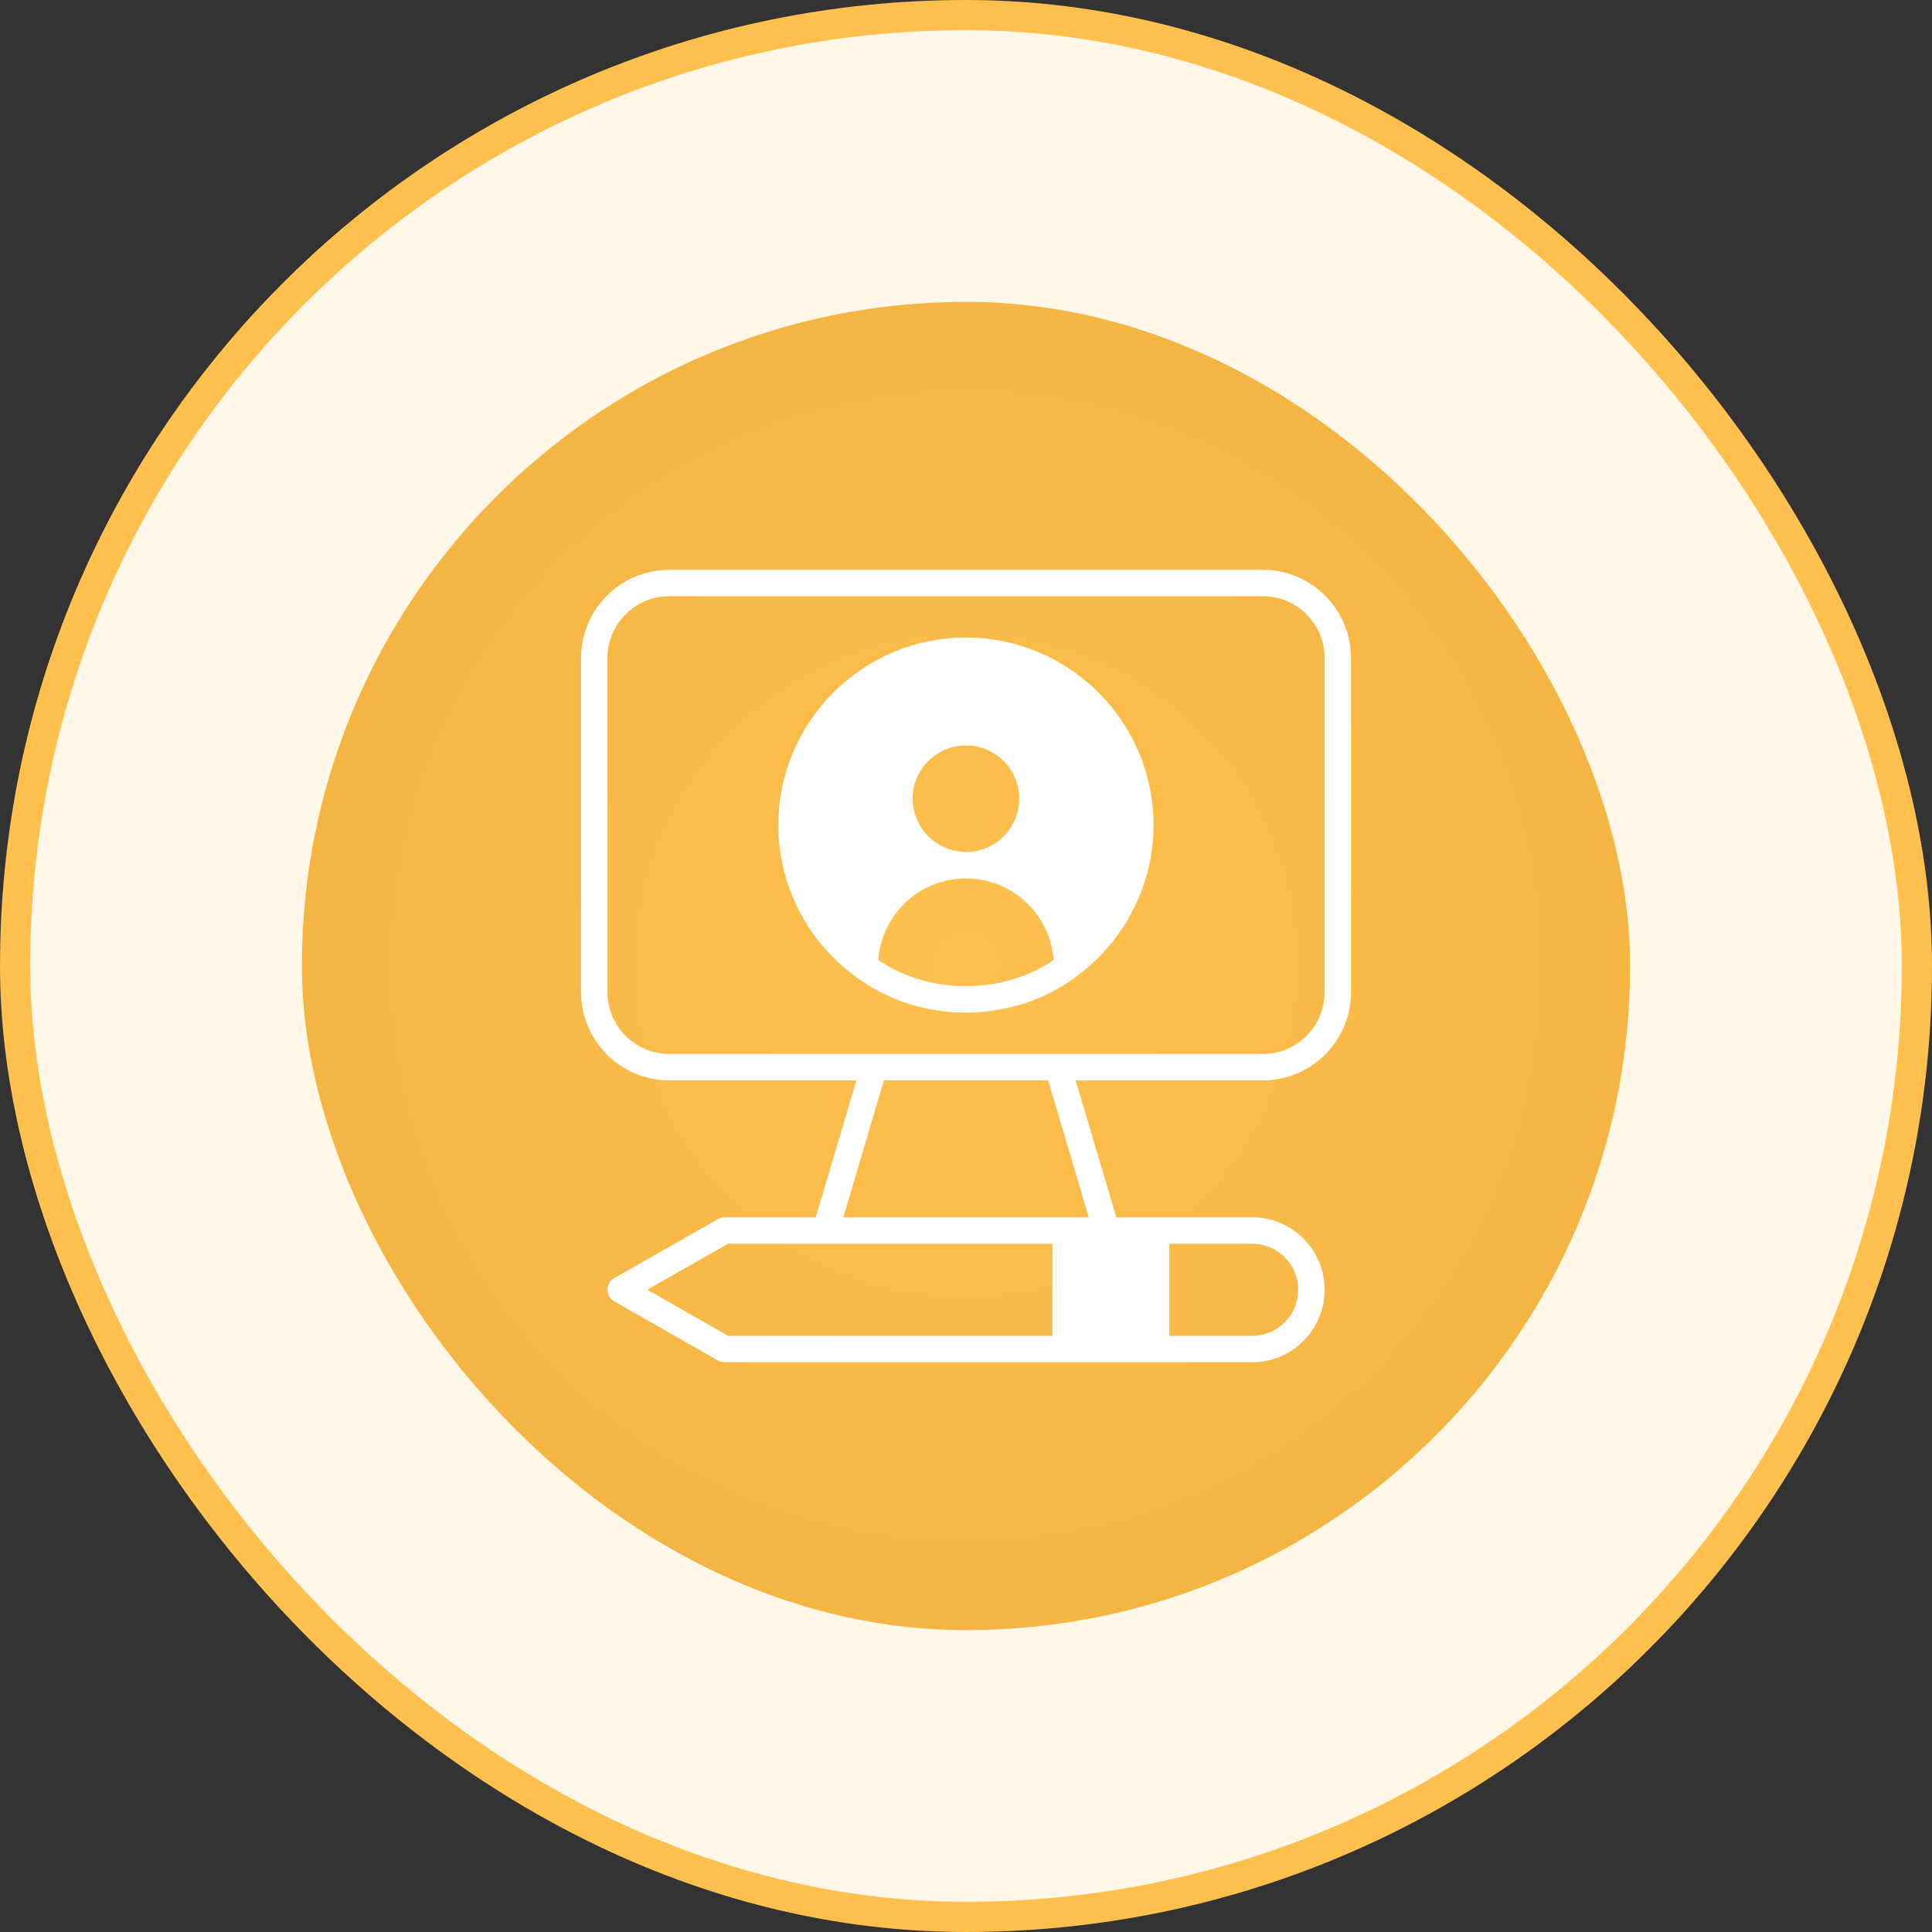
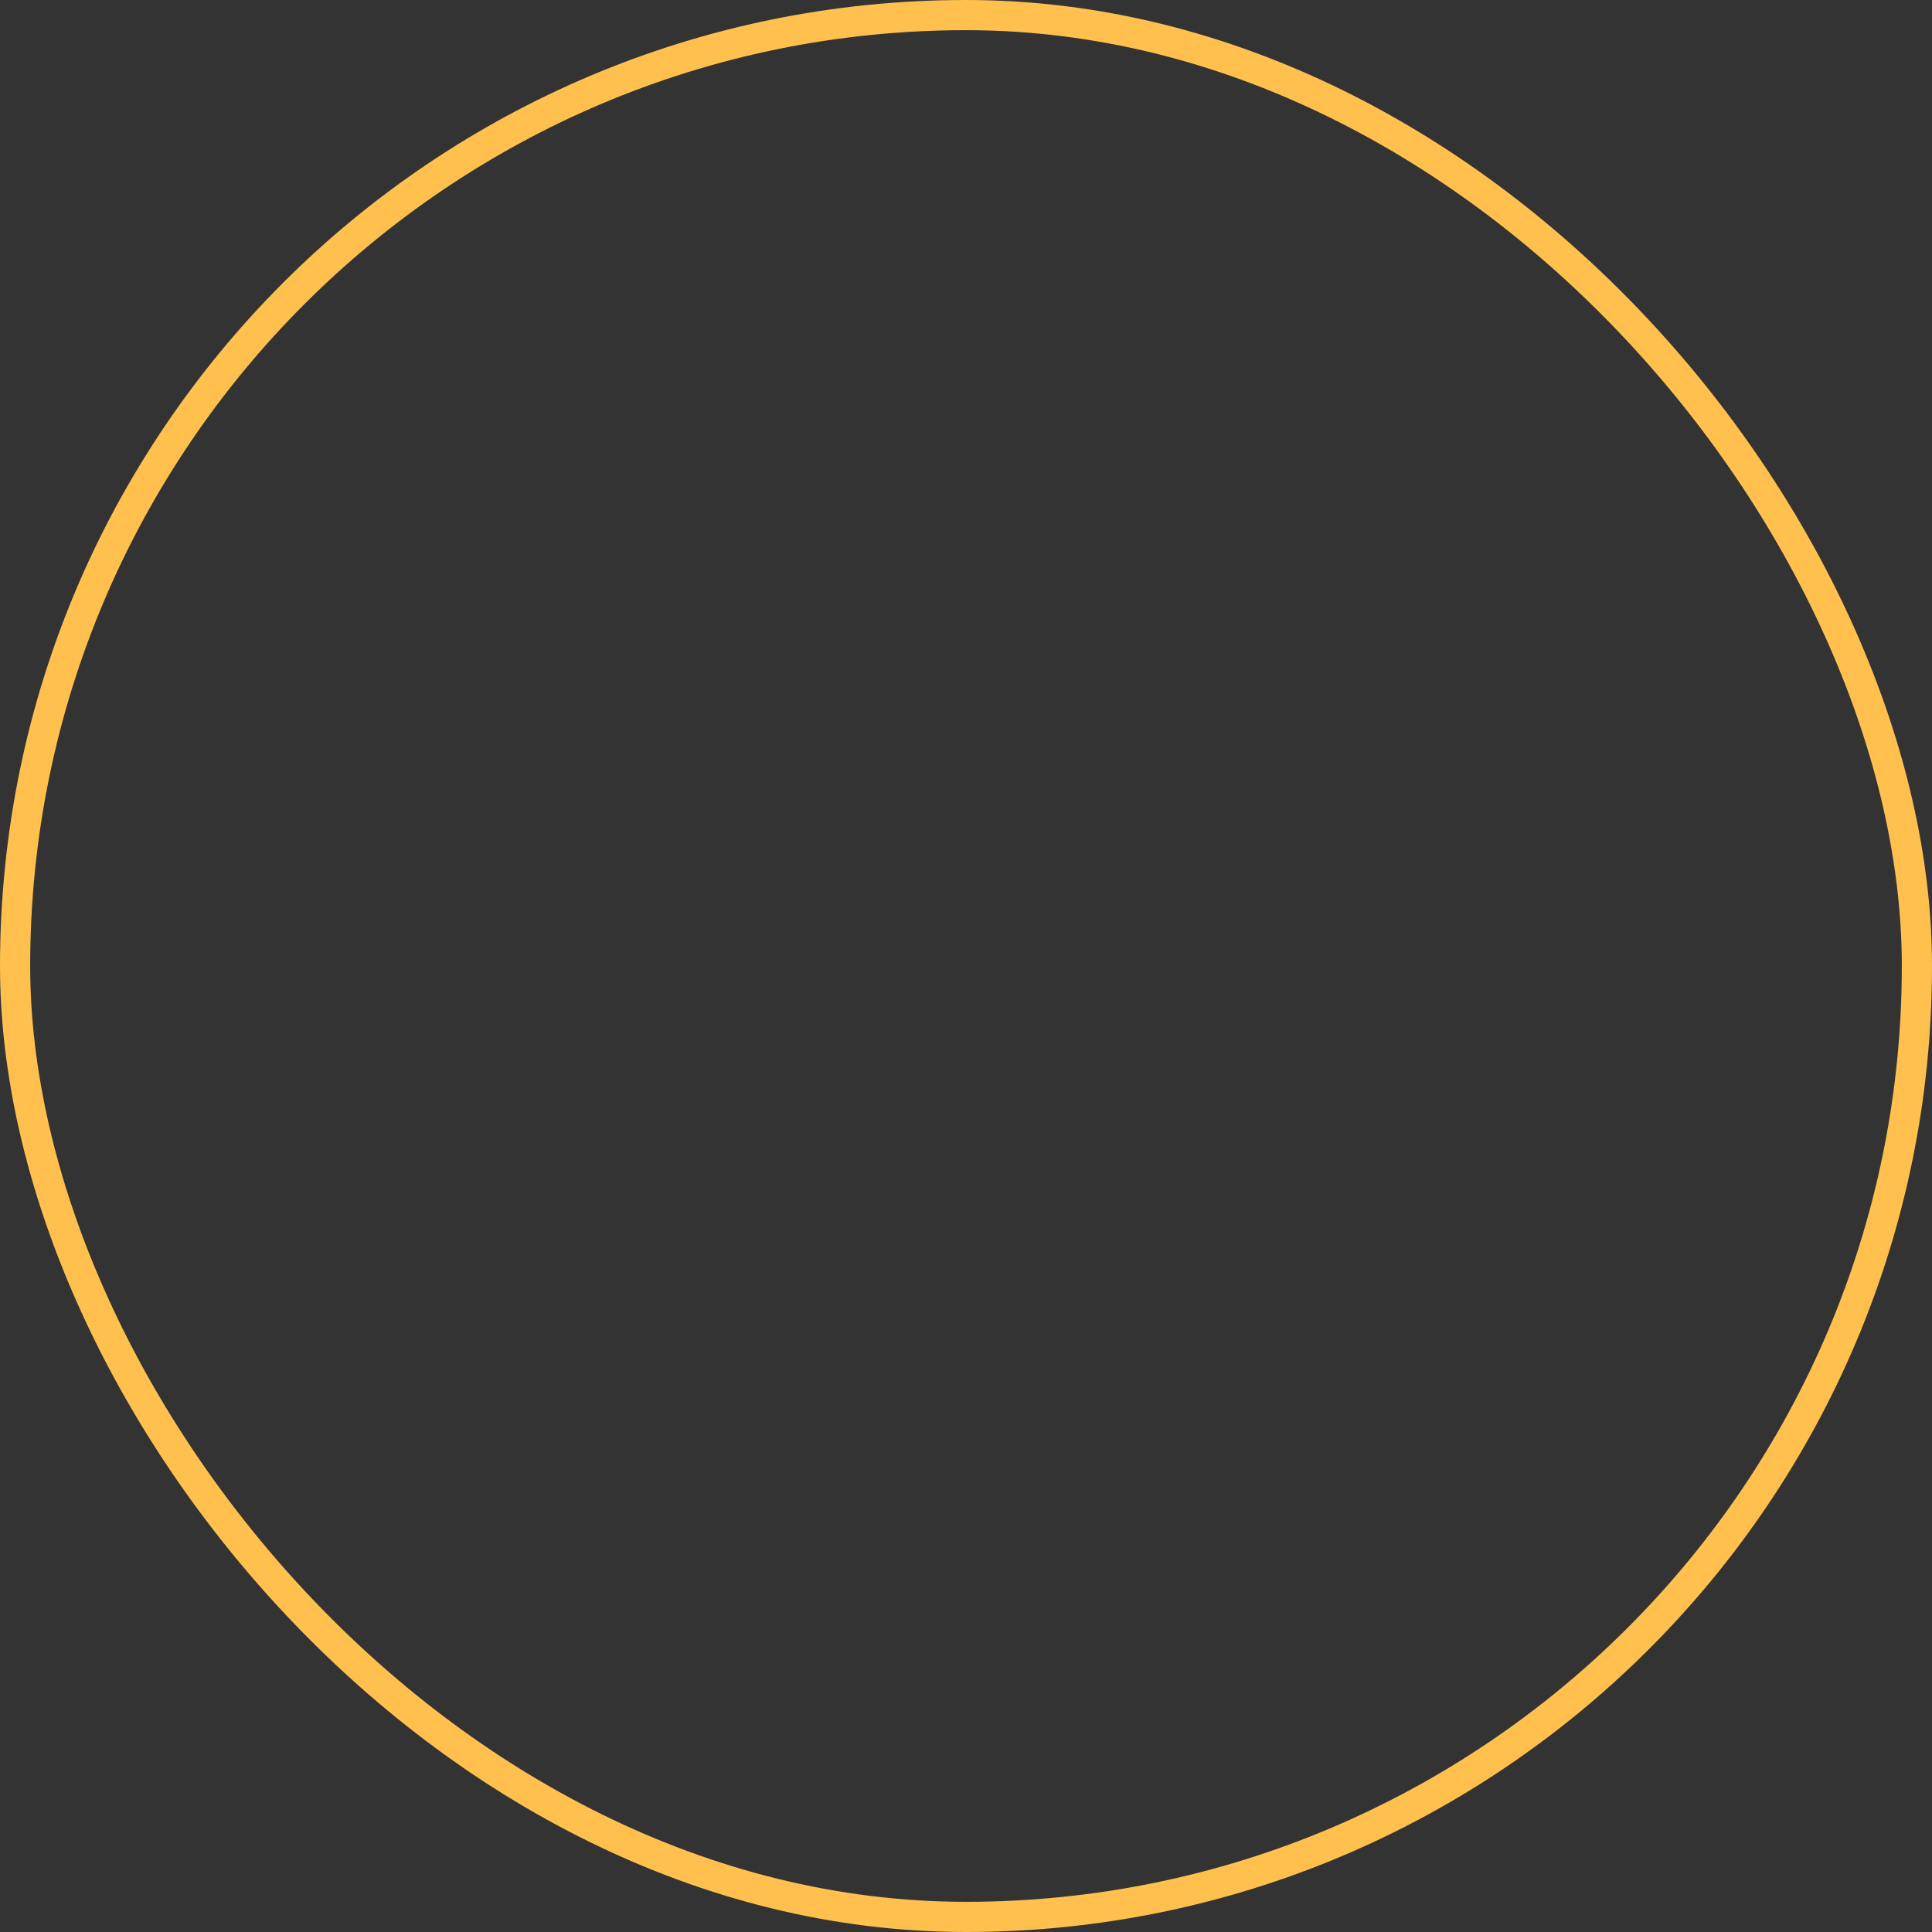
<svg xmlns="http://www.w3.org/2000/svg" width="64" height="64" viewBox="0 0 64 64" fill="none">
  <rect x="0" y="0" width="64" height="64" fill="#333333" stroke="none" />
-   <rect x="0.5" y="0.5" width="63" height="63" rx="31.5" fill="#FFF7E7" />
  <rect x="0.5" y="0.5" width="63" height="63" rx="31.5" stroke="#FFC04E" />
-   <rect x="10" y="10" width="44" height="44" rx="22" fill="url(#paint0_radial_1796_48343)" />
  <g clip-path="url(#clip0_1796_48343)">
-     <path d="M41.832 18.875H22.171C20.556 18.875 19.248 20.188 19.248 21.797V32.866C19.248 34.476 20.556 35.789 22.171 35.789H28.37L27.022 40.326H24.004C23.925 40.326 23.851 40.343 23.785 40.383L20.342 42.343C20.206 42.421 20.123 42.566 20.123 42.723C20.123 42.881 20.206 43.025 20.342 43.104L23.785 45.068C23.851 45.108 23.925 45.125 24.004 45.125H41.482C42.803 45.125 43.879 44.049 43.879 42.723C43.879 41.398 42.803 40.326 41.482 40.326H36.98L35.632 35.789H41.832C43.446 35.789 44.754 34.476 44.754 32.866V21.797C44.754 20.188 43.446 18.875 41.832 18.875ZM34.862 44.25H24.117L21.444 42.723L24.117 41.201H34.862V44.25ZM38.734 41.201H41.482C42.322 41.201 43.004 41.883 43.004 42.723C43.004 43.568 42.322 44.25 41.482 44.25H38.734V41.201ZM36.066 40.326H27.937L29.28 35.789H34.722L36.066 40.326ZM43.879 32.866C43.879 33.995 42.961 34.914 41.832 34.914H22.171C21.042 34.914 20.123 33.995 20.123 32.866V21.797C20.123 20.669 21.042 19.75 22.171 19.75H41.832C42.961 19.75 43.879 20.669 43.879 21.797V32.866Z" fill="white" />
-     <path d="M31.996 21.119C28.57 21.119 25.783 23.906 25.783 27.332C25.783 29.335 26.759 31.23 28.395 32.389C28.697 32.608 29.016 32.8 29.349 32.958C30.18 33.347 31.068 33.544 31.996 33.544C32.91 33.544 33.825 33.339 34.647 32.958C34.997 32.792 35.316 32.599 35.601 32.389L35.605 32.385H35.609V32.38C37.237 31.217 38.213 29.327 38.213 27.332C38.213 23.906 35.421 21.119 31.996 21.119ZM30.233 26.457C30.233 25.485 31.024 24.694 32 24.694C32.976 24.694 33.763 25.485 33.763 26.457C33.763 27.428 32.98 28.215 32.013 28.224C32.009 28.224 32 28.22 31.996 28.22H31.983C31.016 28.211 30.233 27.424 30.233 26.457ZM34.831 31.851C34.656 31.965 34.472 32.07 34.275 32.166C33.571 32.494 32.783 32.669 31.996 32.669C31.2 32.669 30.434 32.498 29.725 32.166C29.533 32.074 29.349 31.965 29.165 31.851C29.143 31.838 29.121 31.82 29.095 31.803C29.2 30.302 30.447 29.112 31.974 29.099H32.022C33.549 29.112 34.796 30.302 34.901 31.803C34.879 31.816 34.857 31.834 34.831 31.851Z" fill="white" />
-   </g>
+     </g>
  <defs>
    <radialGradient id="paint0_radial_1796_48343" cx="0" cy="0" r="1" gradientUnits="userSpaceOnUse" gradientTransform="translate(32 32) rotate(90) scale(22)">
      <stop stop-color="#FFC04E" />
      <stop offset="1" stop-color="#F4B542" />
    </radialGradient>
    <clipPath id="clip0_1796_48343">
-       <rect width="28" height="28" fill="white" transform="translate(18 18)" />
-     </clipPath>
+       </clipPath>
  </defs>
</svg>